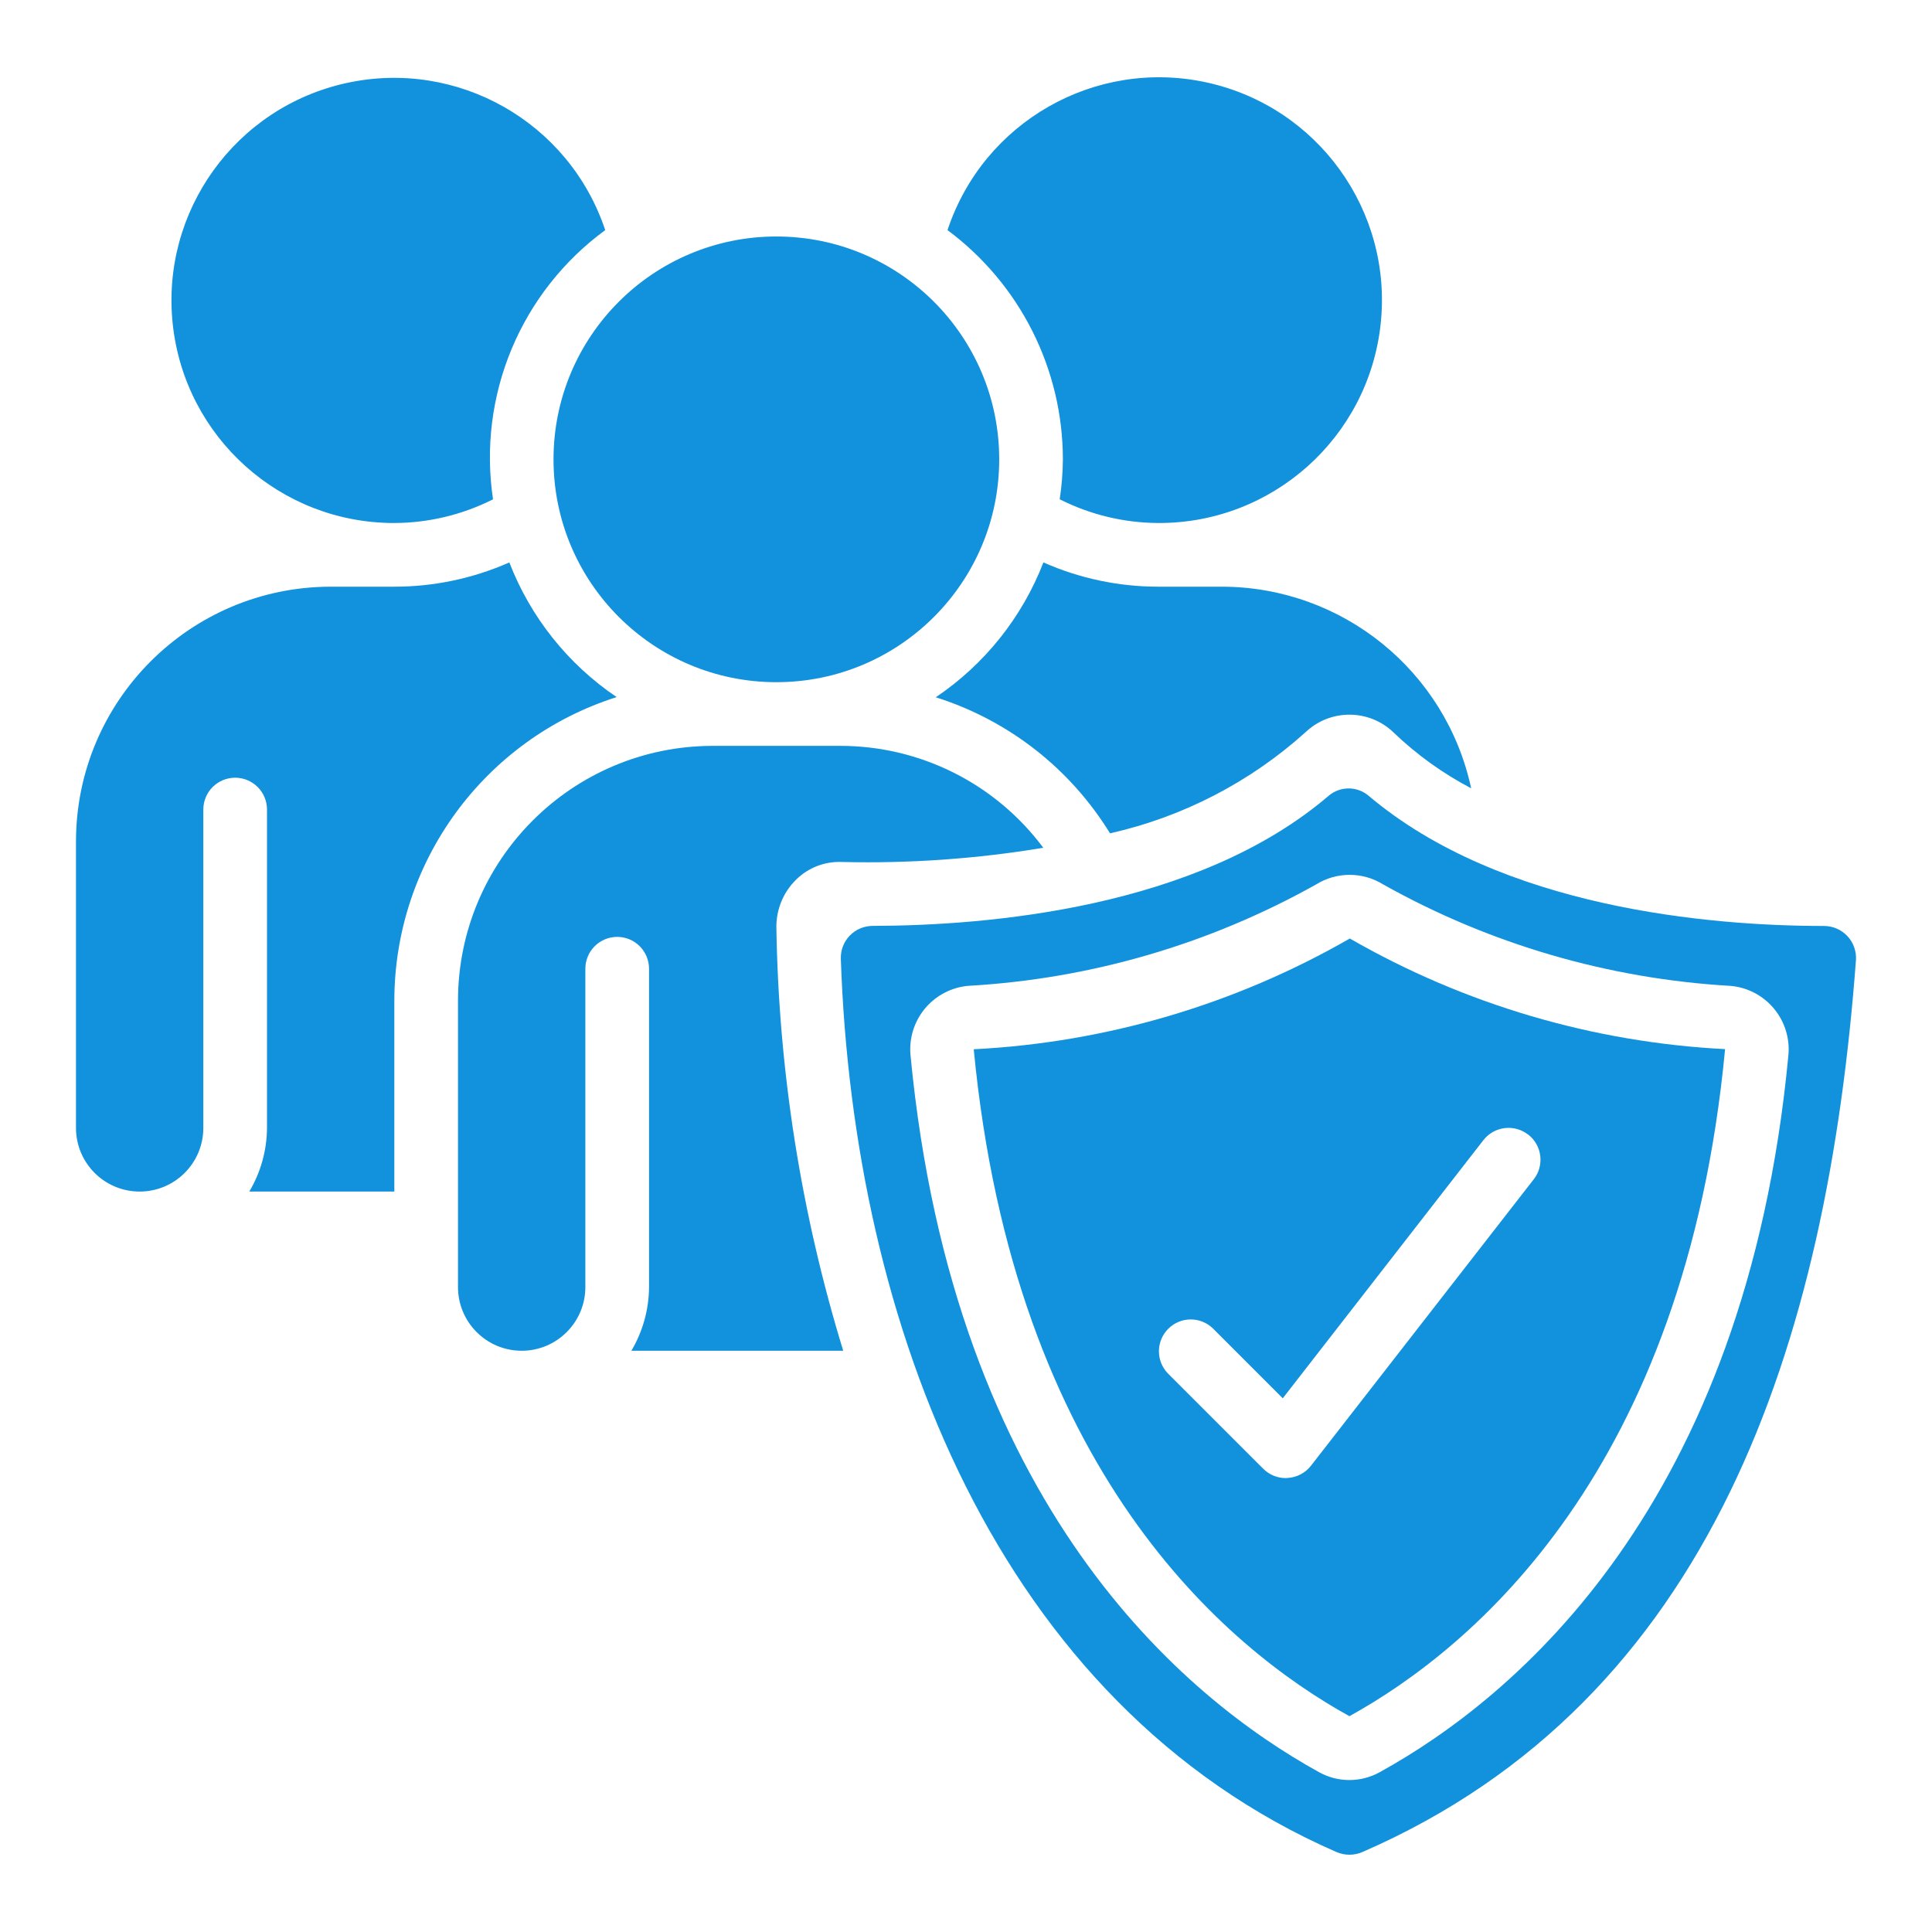
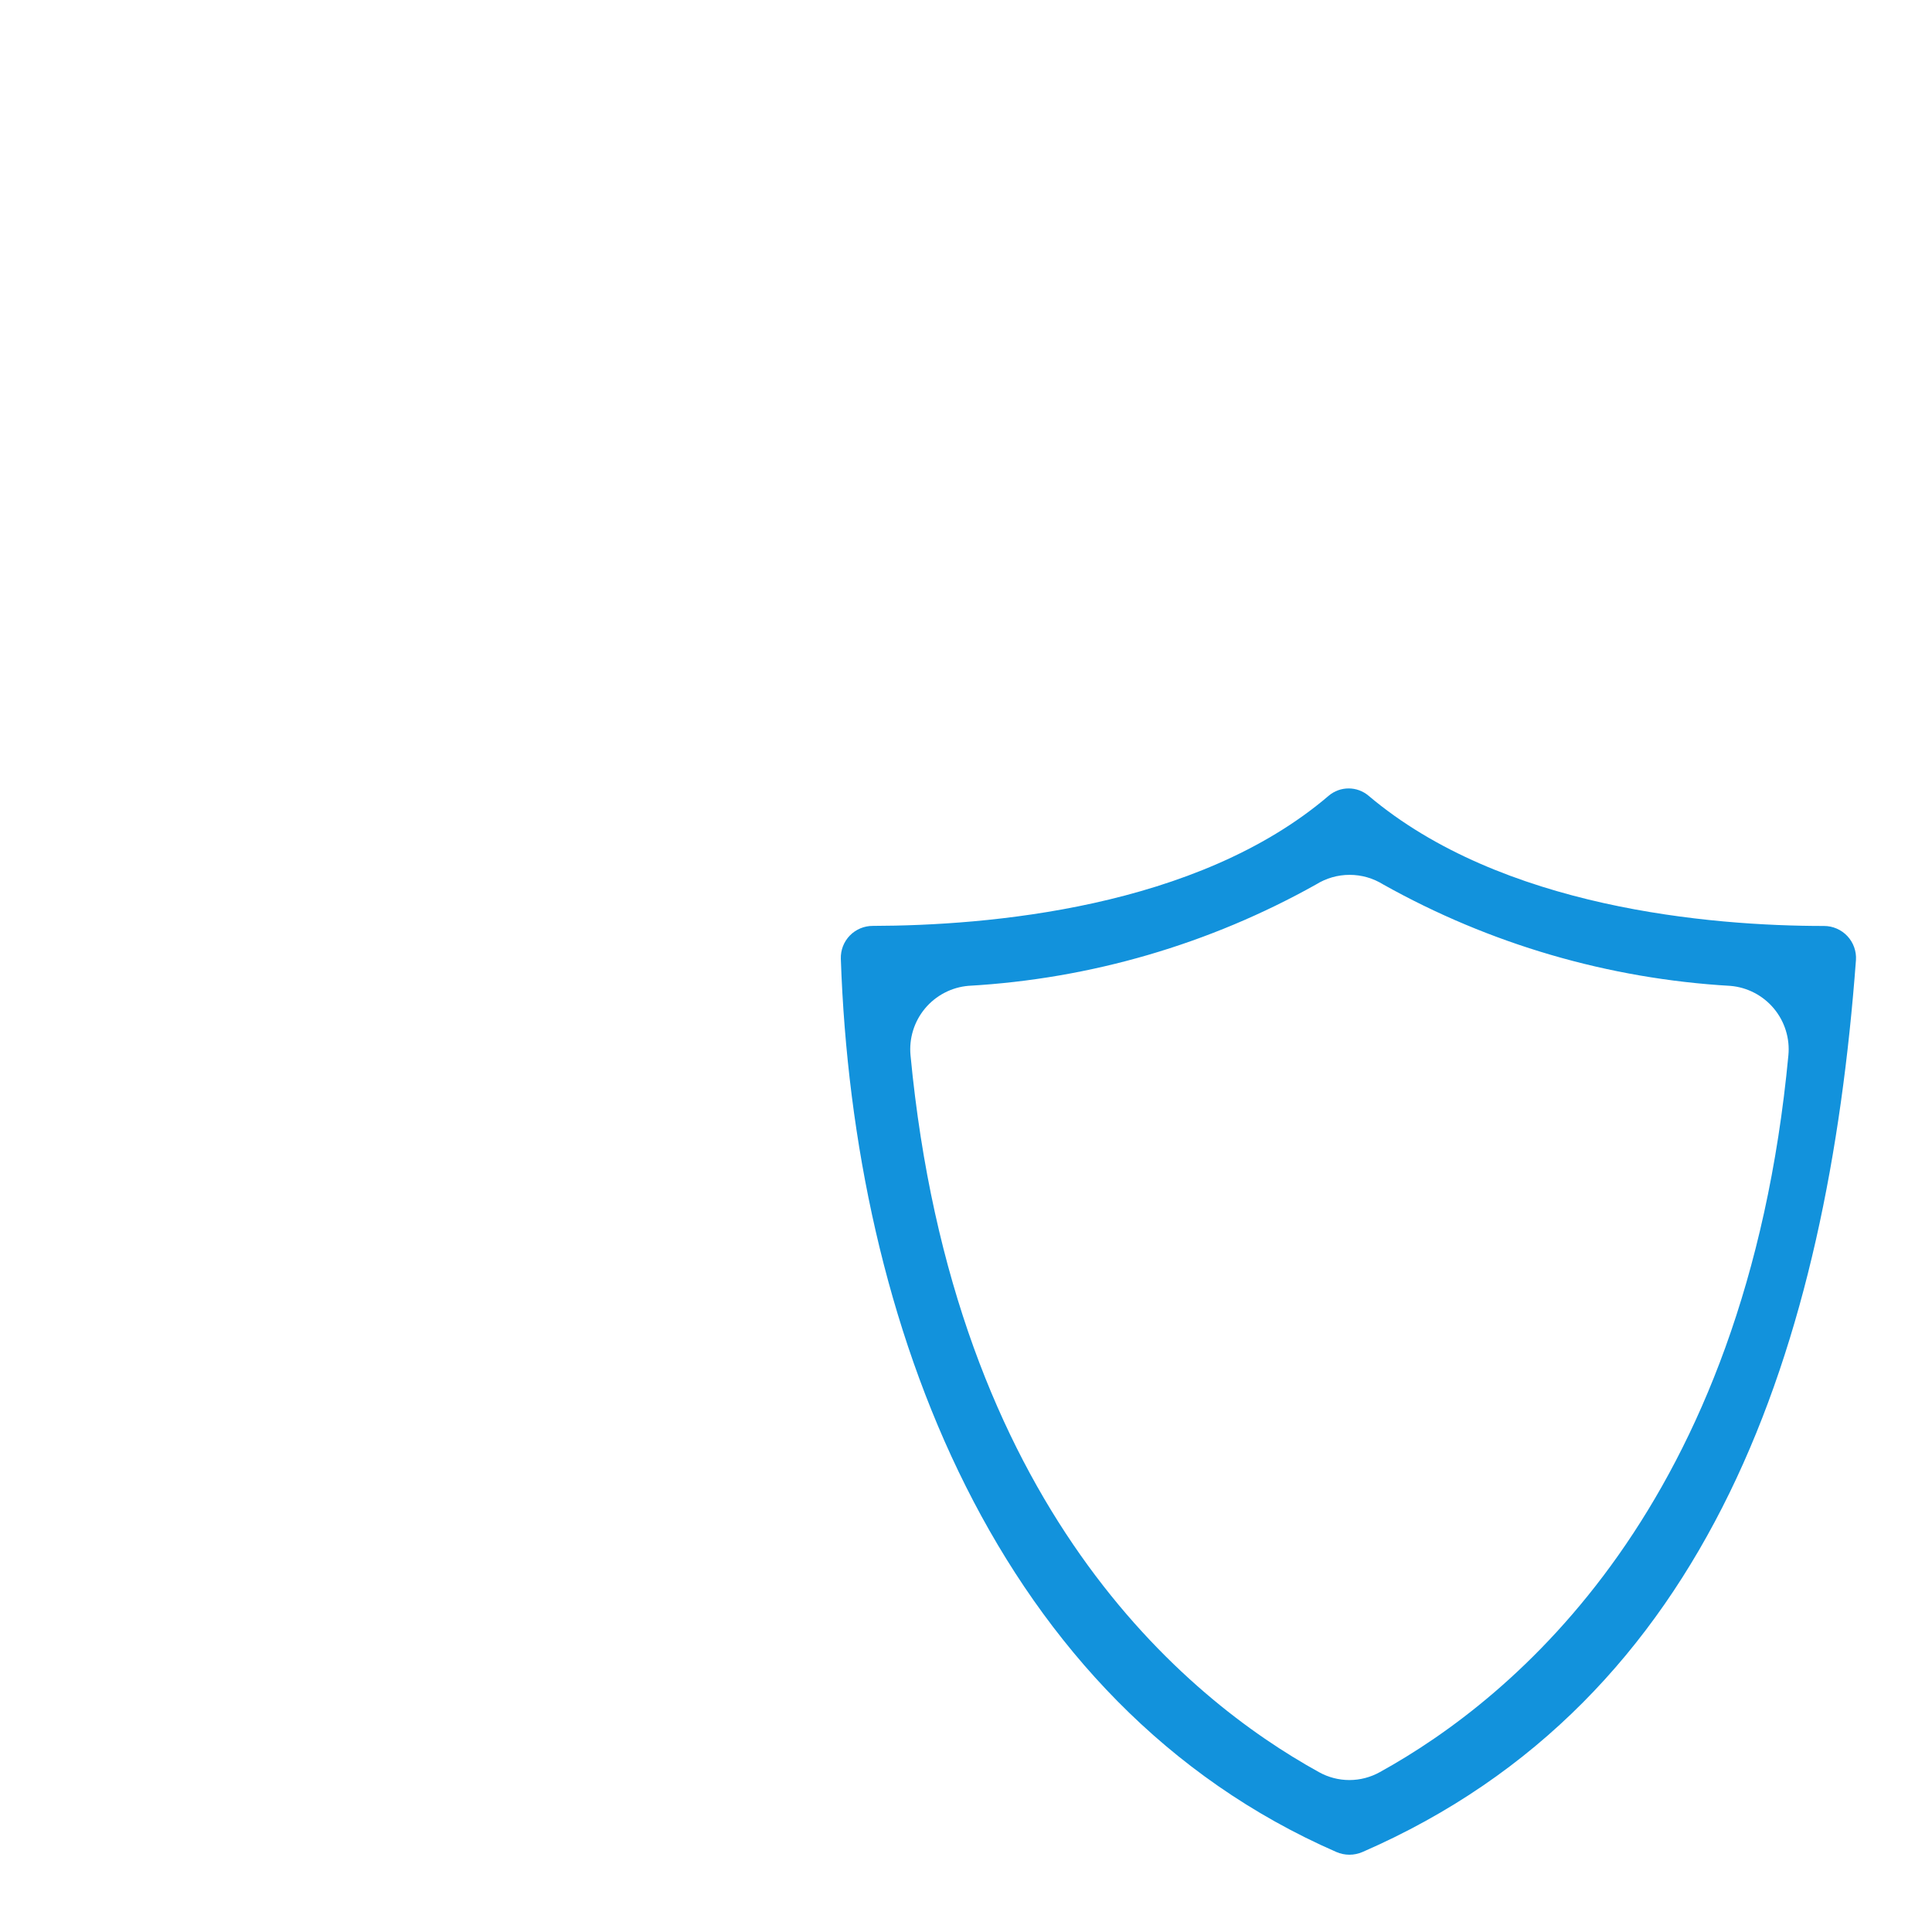
<svg xmlns="http://www.w3.org/2000/svg" width="100" height="100" viewBox="0 0 100 100" fill="none">
-   <path d="M40.185 35.31C46.555 35.31 51.719 30.146 51.719 23.776C51.719 17.405 46.555 12.241 40.185 12.241C33.814 12.241 28.65 17.405 28.65 23.776C28.65 30.146 33.814 35.31 40.185 35.31Z" fill="#1292DC" />
-   <path fill-rule="evenodd" clip-rule="evenodd" d="M20.411 27.071C22.186 27.065 23.935 26.644 25.519 25.844C25.124 23.213 25.456 20.523 26.479 18.068C27.503 15.612 29.179 13.483 31.326 11.911C29.466 6.326 23.693 3.041 17.941 4.296C12.189 5.551 8.309 10.94 8.943 16.793C9.578 22.646 14.524 27.079 20.411 27.071ZM55.015 23.776C55.009 24.468 54.954 25.159 54.85 25.843C56.435 26.644 58.184 27.064 59.959 27.071C65.859 27.089 70.821 22.652 71.461 16.787C72.1 10.921 68.21 5.519 62.445 4.265C56.68 3.011 50.898 6.31 49.043 11.911C50.894 13.287 52.398 15.076 53.435 17.136C54.472 19.196 55.013 21.469 55.015 23.776ZM31.918 36.081C29.398 34.379 27.46 31.947 26.363 29.111C24.488 29.94 22.46 30.368 20.411 30.367H17.115C9.838 30.375 3.941 36.272 3.933 43.549V58.38C3.933 60.2 5.408 61.675 7.228 61.675C9.048 61.675 10.524 60.2 10.524 58.38V41.902C10.524 41.465 10.697 41.045 11.007 40.736C11.316 40.428 11.735 40.254 12.172 40.254C12.609 40.254 13.028 40.428 13.337 40.736C13.646 41.045 13.82 41.465 13.82 41.902V58.38C13.813 59.541 13.496 60.678 12.903 61.676H20.411V51.789C20.42 44.607 25.073 38.256 31.918 36.081ZM59.959 30.367C57.909 30.368 55.881 29.94 54.007 29.111C52.907 31.953 50.962 34.389 48.435 36.091C52.191 37.276 55.393 39.776 57.454 43.133C61.222 42.285 64.709 40.482 67.578 37.896C68.856 36.684 70.862 36.691 72.131 37.912C73.326 39.06 74.678 40.033 76.147 40.801C74.839 34.723 69.471 30.379 63.254 30.367H59.959V30.367Z" fill="#1292DC" />
-   <path d="M50.401 54.31C52.489 76.138 63.47 85.305 69.846 88.83C76.234 85.297 87.227 76.125 89.29 54.303C82.454 53.952 75.798 51.99 69.865 48.577C63.92 51.996 57.251 53.961 50.401 54.31ZM79.103 58.727C79.446 58.996 79.669 59.389 79.723 59.821C79.777 60.254 79.658 60.69 79.391 61.034L67.856 75.865C67.713 76.049 67.532 76.201 67.325 76.31C67.118 76.419 66.89 76.483 66.657 76.498L66.55 76.506C66.113 76.506 65.694 76.332 65.385 76.023L60.441 71.08C60.144 70.768 59.981 70.353 59.986 69.923C59.991 69.492 60.164 69.081 60.468 68.777C60.773 68.472 61.184 68.299 61.614 68.294C62.045 68.289 62.46 68.453 62.771 68.75L66.396 72.375L76.778 59.017C76.91 58.846 77.076 58.702 77.265 58.594C77.453 58.487 77.661 58.417 77.877 58.391C78.092 58.364 78.311 58.38 78.52 58.437C78.729 58.495 78.925 58.594 79.096 58.727H79.103Z" fill="#1292DC" />
-   <path fill-rule="evenodd" clip-rule="evenodd" d="M41.21 45.527C41.522 45.219 41.895 44.98 42.304 44.823C42.714 44.666 43.151 44.596 43.589 44.616C47.075 44.699 50.561 44.453 54 43.881C52.78 42.242 51.193 40.911 49.366 39.995C47.539 39.079 45.524 38.603 43.48 38.606H36.889C29.612 38.614 23.715 44.511 23.706 51.789V66.619C23.706 68.439 25.182 69.915 27.002 69.915C28.822 69.915 30.298 68.439 30.298 66.619V50.141C30.298 49.704 30.472 49.285 30.781 48.976C31.09 48.666 31.509 48.493 31.946 48.493C32.383 48.493 32.802 48.666 33.111 48.976C33.42 49.285 33.594 49.704 33.594 50.141V66.619C33.587 67.779 33.272 68.917 32.679 69.915H43.645C41.464 62.805 40.299 55.423 40.185 47.987C40.182 47.529 40.271 47.076 40.447 46.653C40.623 46.23 40.883 45.847 41.21 45.527Z" fill="#1292DC" />
  <path d="M94.411 47.928C88.535 47.928 77.719 47.012 70.834 41.185C70.546 40.942 70.182 40.809 69.805 40.809C69.428 40.809 69.064 40.942 68.776 41.185C61.936 47.035 51.047 47.91 45.181 47.924C44.959 47.923 44.739 47.966 44.535 48.051C44.33 48.136 44.145 48.262 43.99 48.42C43.835 48.579 43.714 48.767 43.633 48.973C43.553 49.179 43.515 49.4 43.521 49.621C44.162 68.507 51.596 88.181 69.17 95.859C69.383 95.952 69.614 96 69.846 96C70.079 96 70.309 95.952 70.523 95.859C88.609 87.986 94.581 69.557 96.064 49.693C96.079 49.466 96.047 49.24 95.97 49.026C95.894 48.813 95.775 48.618 95.62 48.452C95.465 48.287 95.278 48.155 95.07 48.065C94.862 47.974 94.638 47.928 94.411 47.928ZM71.416 91.727C70.935 91.994 70.394 92.135 69.844 92.135C69.293 92.135 68.752 91.994 68.272 91.727C61.329 87.896 49.353 77.982 47.128 54.618C47.088 54.185 47.133 53.748 47.262 53.332C47.391 52.917 47.601 52.531 47.88 52.197C48.158 51.863 48.501 51.588 48.886 51.387C49.272 51.185 49.694 51.063 50.127 51.026C56.446 50.667 62.599 48.872 68.12 45.779C68.641 45.454 69.243 45.282 69.857 45.282C70.471 45.282 71.073 45.454 71.594 45.779C77.11 48.87 83.258 50.665 89.571 51.029C90.004 51.066 90.426 51.19 90.811 51.391C91.196 51.592 91.538 51.867 91.816 52.201C92.095 52.535 92.304 52.92 92.433 53.335C92.562 53.75 92.608 54.187 92.567 54.619C90.361 77.971 78.37 87.891 71.416 91.727Z" fill="#1292DC" />
</svg>